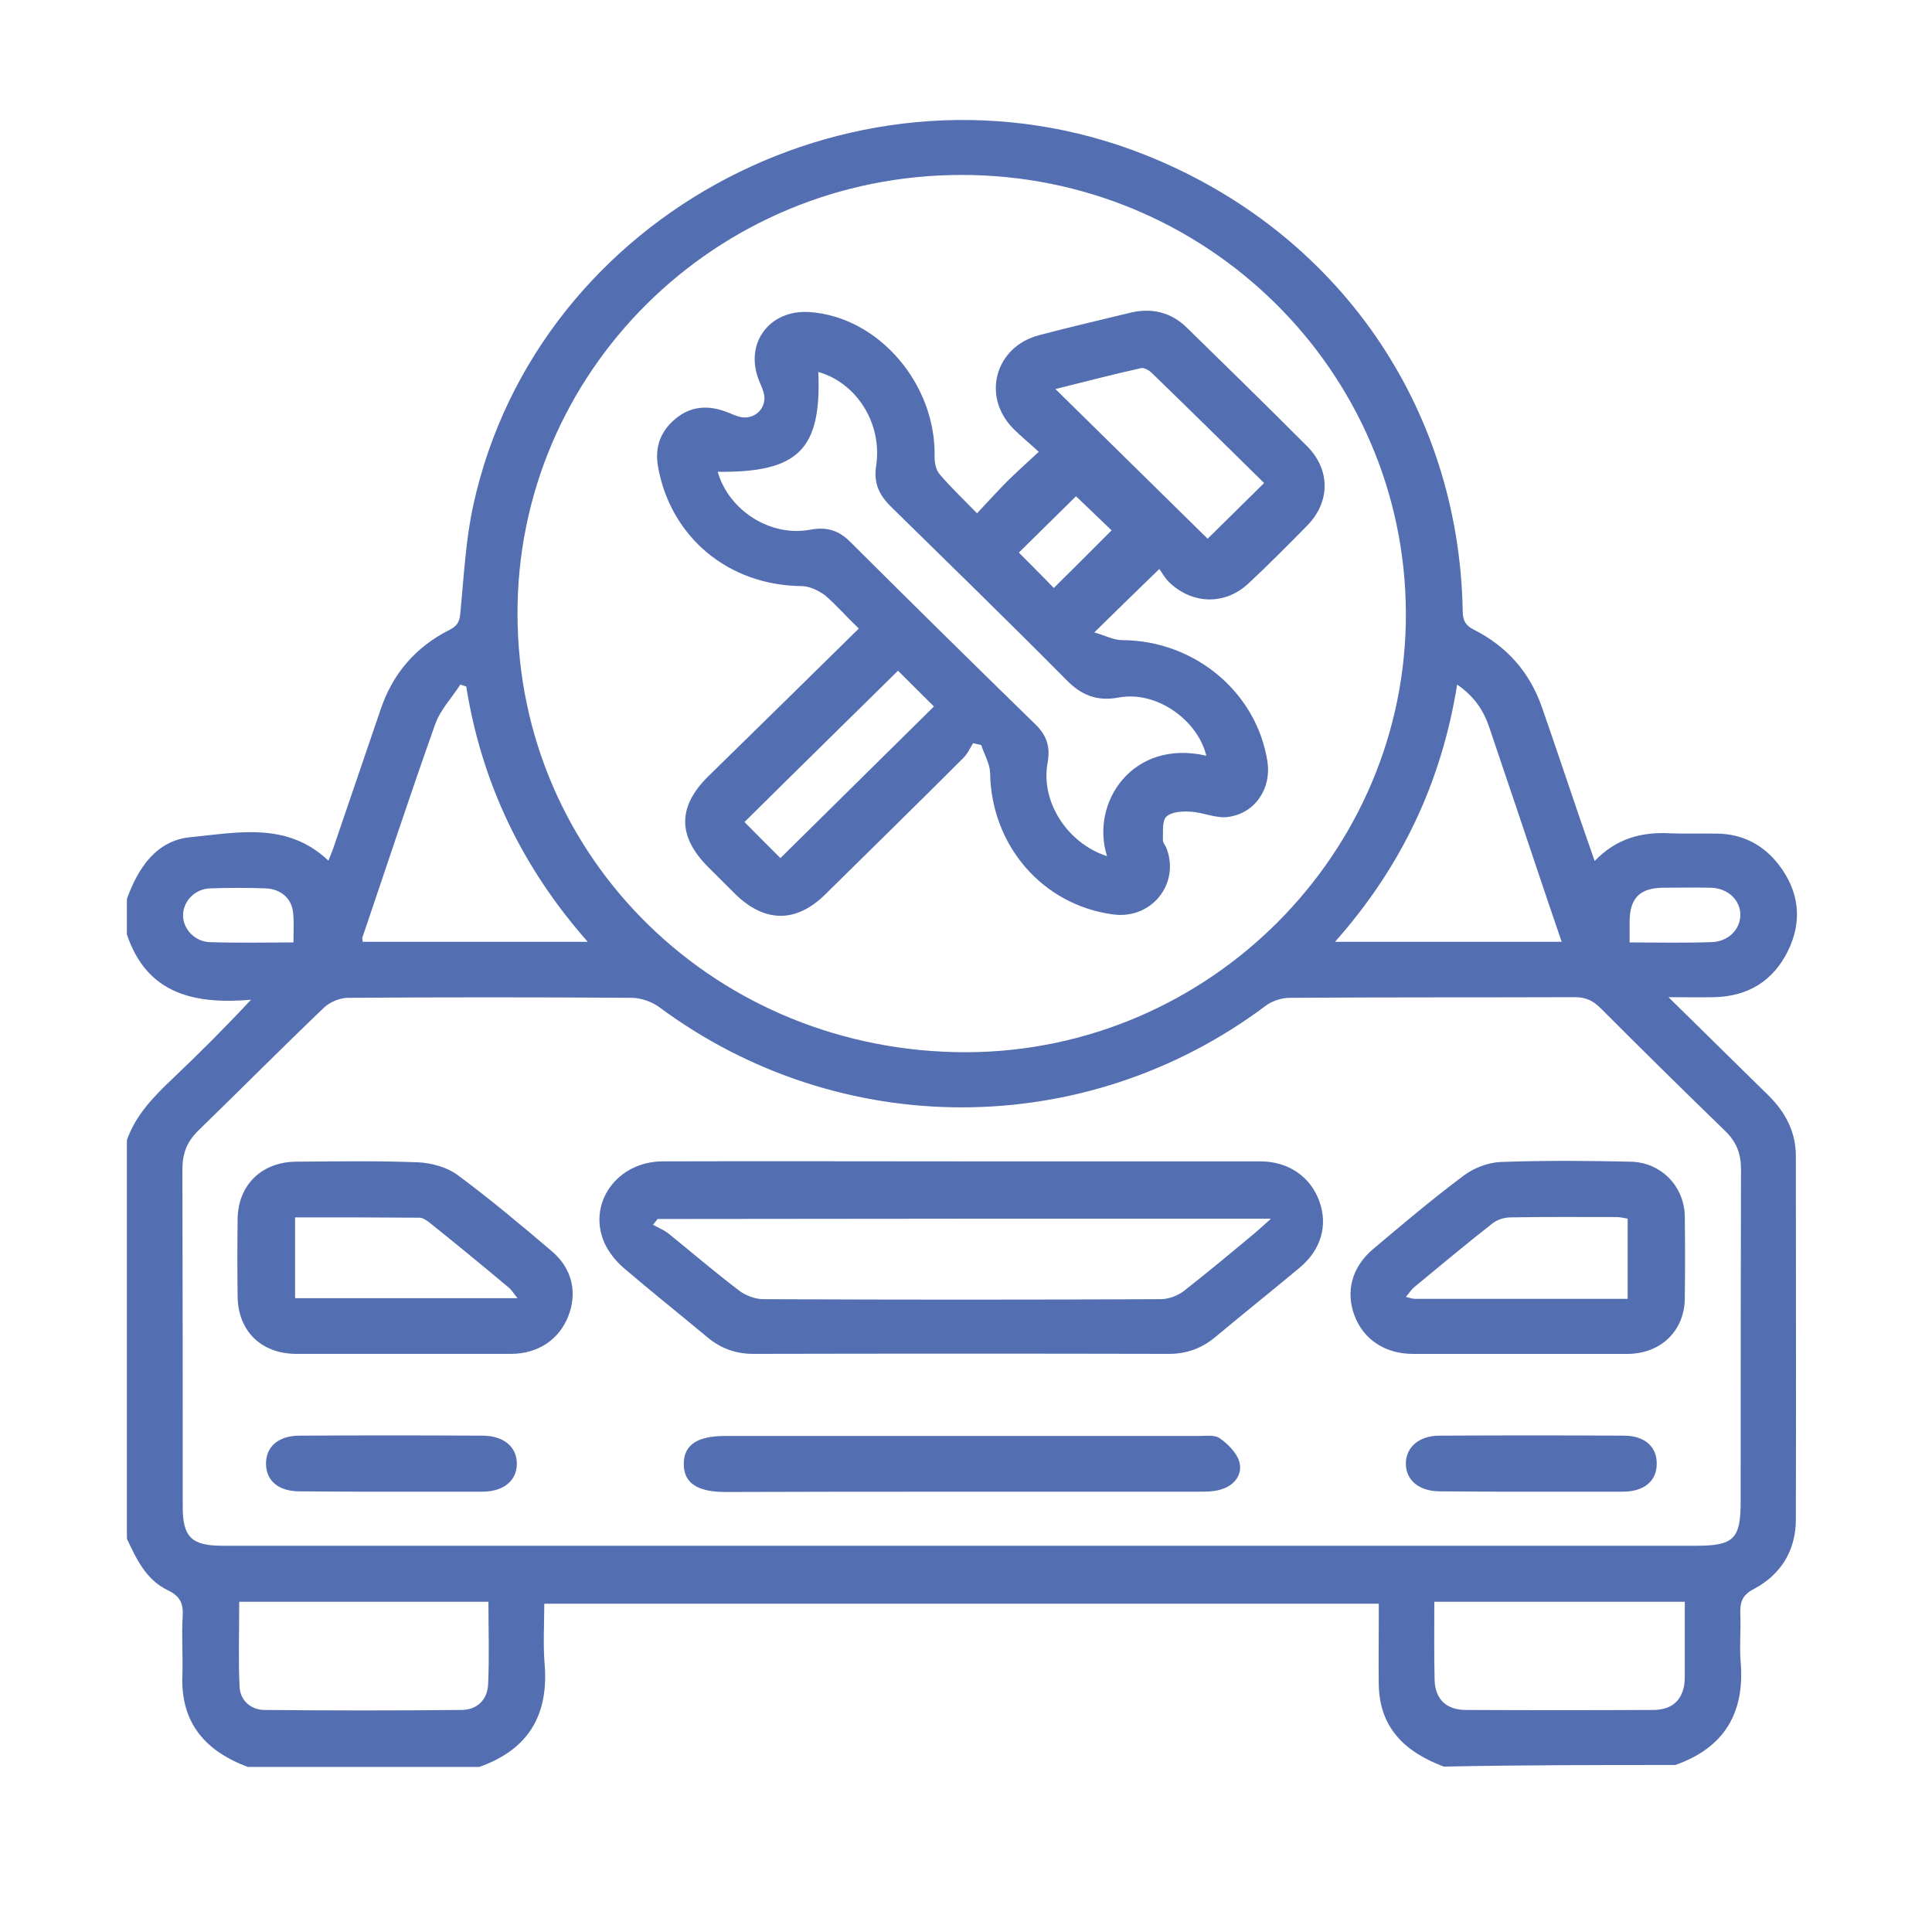
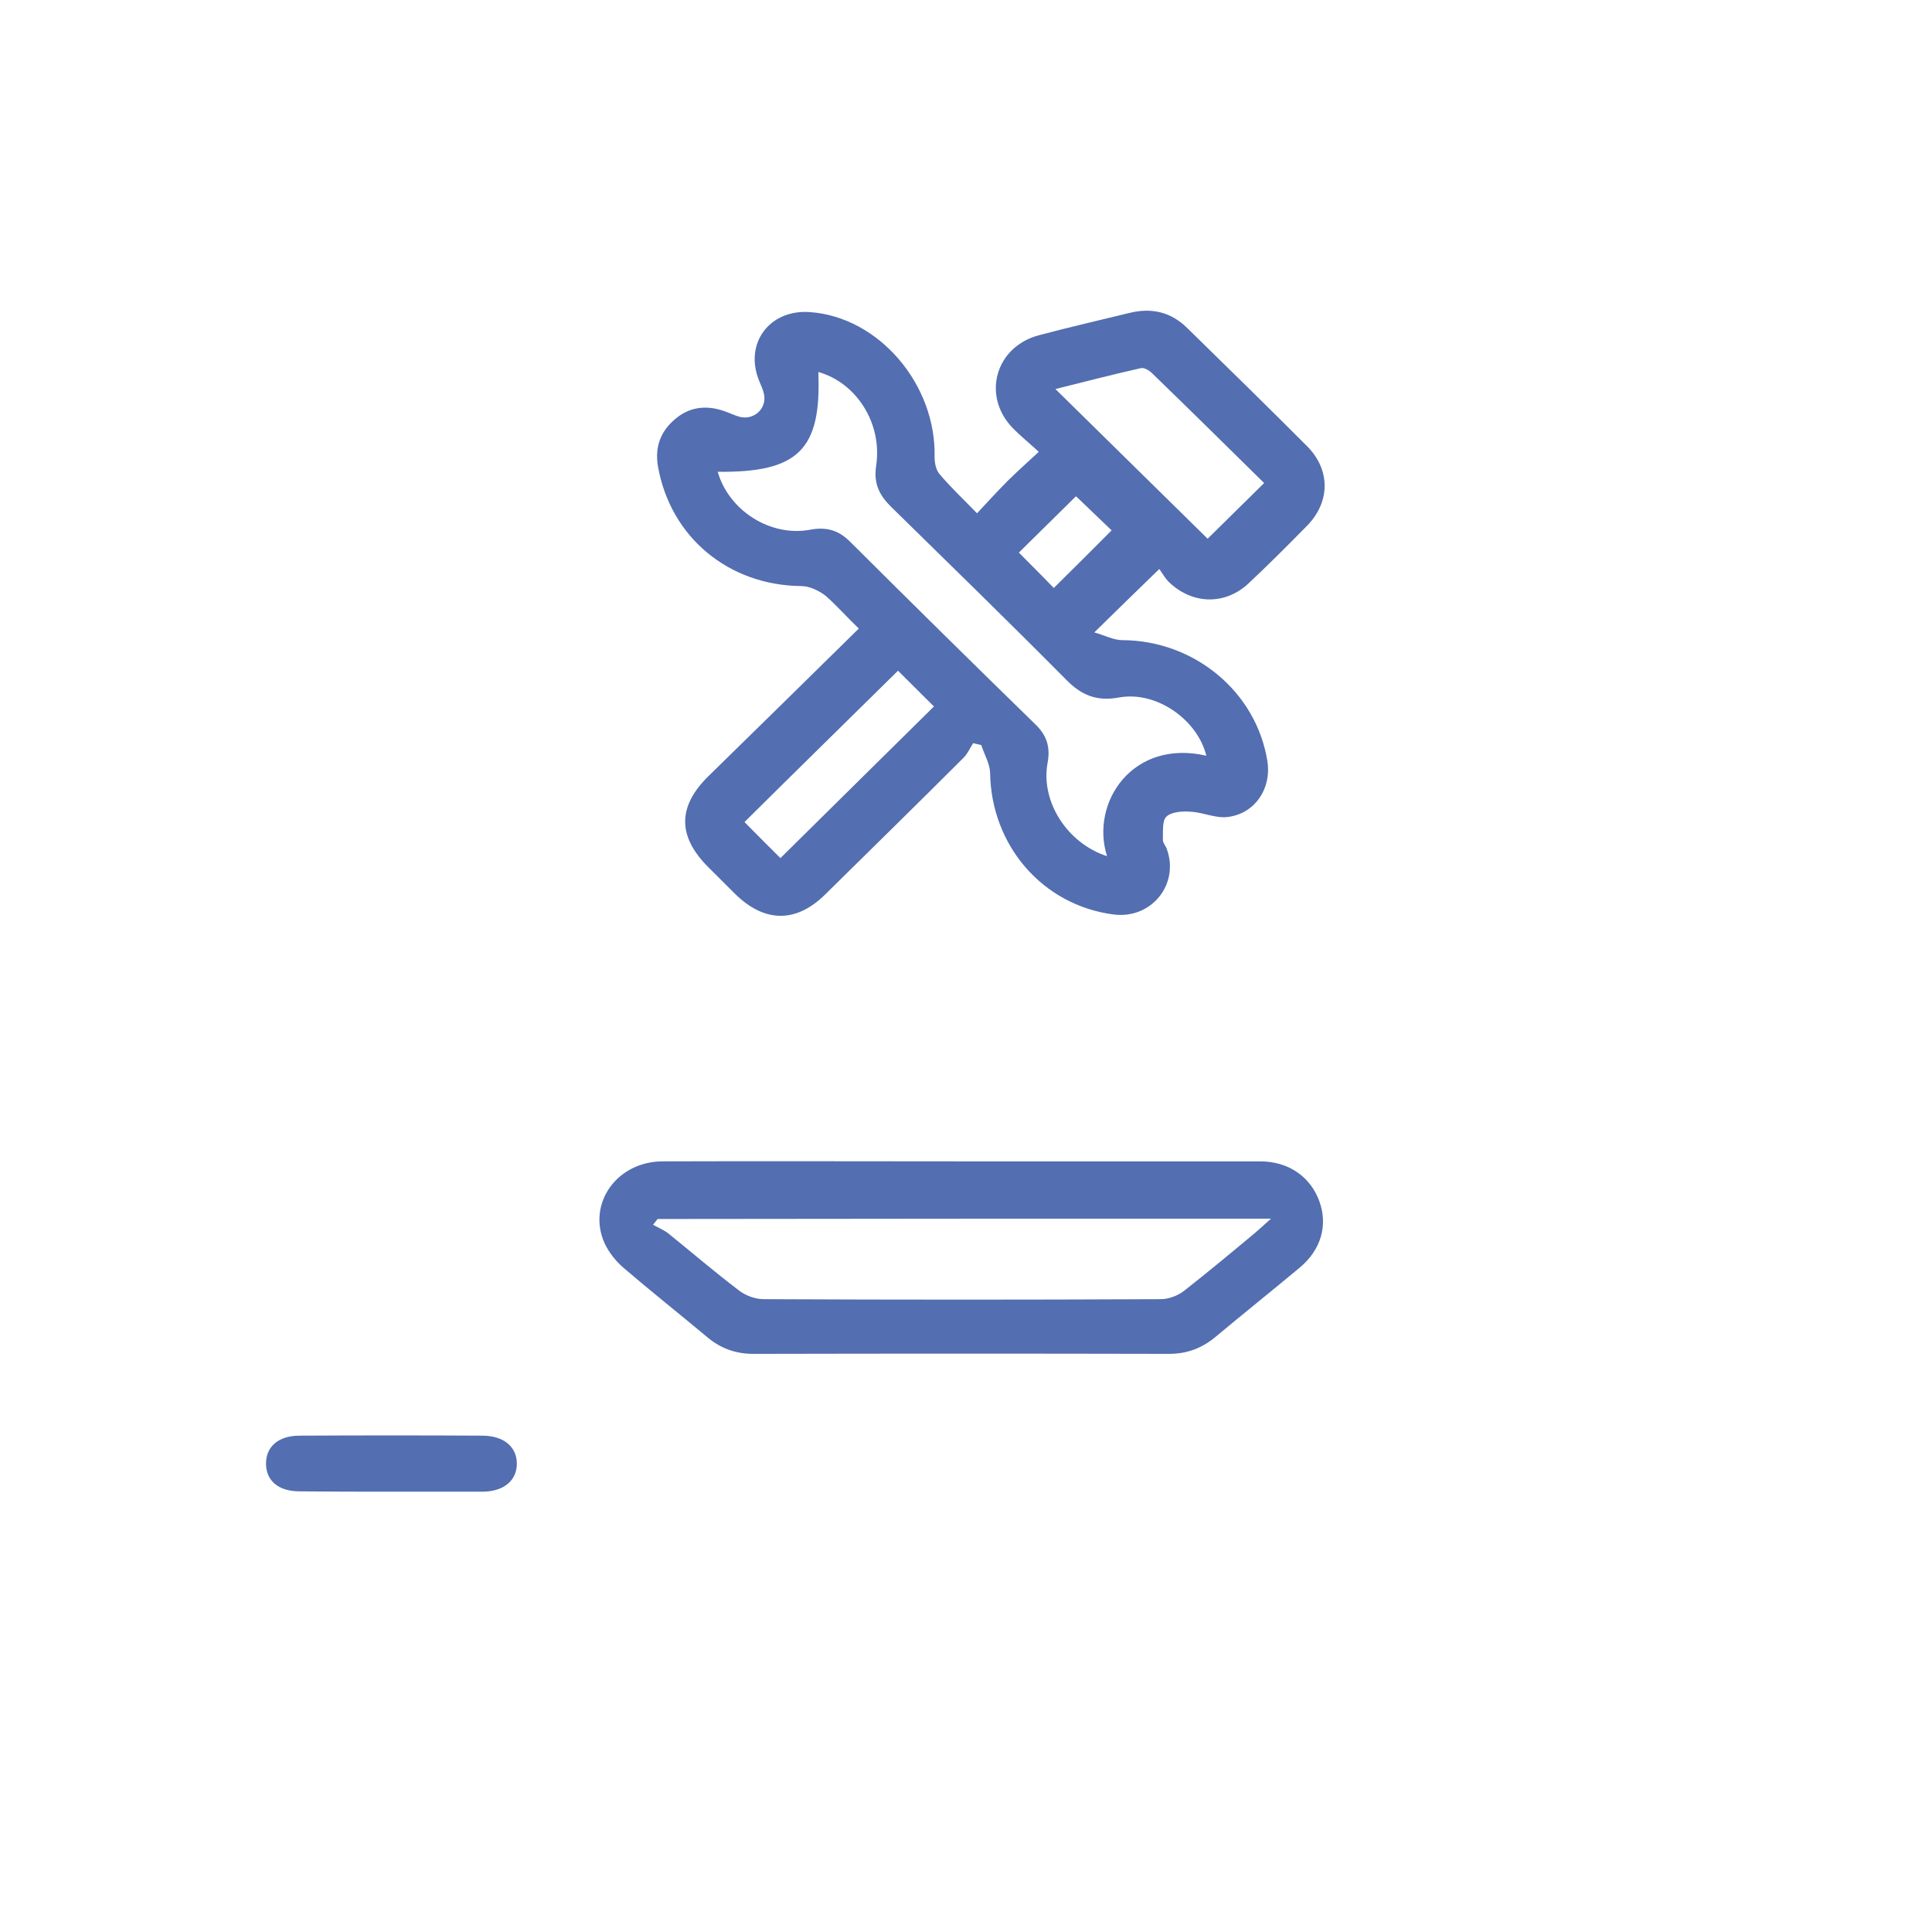
<svg xmlns="http://www.w3.org/2000/svg" width="81" height="80" viewBox="0 0 81 80" fill="none">
-   <path d="M70.239 74C72.307 73.271 73.156 71.8 72.978 69.681C72.923 69.006 72.992 68.331 72.964 67.656C72.951 67.184 73.033 66.873 73.539 66.617C74.676 66.009 75.292 64.997 75.292 63.701C75.306 58.626 75.292 53.551 75.292 48.476C75.292 47.45 74.854 46.627 74.128 45.911C72.786 44.602 71.458 43.279 69.952 41.808C70.719 41.808 71.28 41.822 71.855 41.808C73.293 41.781 74.347 41.12 74.963 39.864C75.58 38.609 75.429 37.367 74.58 36.261C73.95 35.437 73.074 34.965 72.006 34.951C71.349 34.938 70.678 34.965 70.02 34.938C68.829 34.87 67.761 35.154 66.857 36.099C66.611 35.383 66.378 34.735 66.159 34.087C65.652 32.603 65.159 31.118 64.639 29.633C64.132 28.189 63.187 27.109 61.804 26.407C61.435 26.218 61.339 26.029 61.325 25.651C61.188 17.04 56.067 9.684 47.988 6.485C36.17 1.801 22.546 8.887 19.848 21.157C19.52 22.641 19.451 24.167 19.3 25.692C19.273 26.043 19.191 26.232 18.849 26.407C17.424 27.123 16.466 28.243 15.959 29.741C15.288 31.698 14.631 33.642 13.96 35.599C13.905 35.748 13.851 35.883 13.768 36.085C12.043 34.438 9.948 34.911 7.99 35.1C6.552 35.235 5.785 36.395 5.32 37.691C5.32 38.191 5.32 38.677 5.32 39.176C6.155 41.673 8.14 42.118 10.523 41.916C9.414 43.104 8.332 44.184 7.223 45.236C6.442 45.979 5.689 46.748 5.32 47.801C5.32 53.376 5.32 58.937 5.32 64.511C5.717 65.361 6.127 66.239 7.031 66.671C7.538 66.914 7.689 67.211 7.661 67.751C7.606 68.574 7.675 69.411 7.647 70.234C7.565 72.218 8.592 73.406 10.386 74.081C13.618 74.081 16.849 74.081 20.095 74.081C22.162 73.352 23.011 71.894 22.833 69.762C22.765 68.925 22.82 68.075 22.82 67.238C34.527 67.238 46.153 67.238 57.806 67.238C57.806 67.507 57.806 67.724 57.806 67.939C57.806 68.83 57.792 69.735 57.806 70.626C57.833 72.448 58.915 73.46 60.531 74.067C63.776 74 67.008 74 70.239 74ZM40.347 64.808C30.009 64.808 19.67 64.808 9.332 64.808C8.031 64.808 7.661 64.444 7.661 63.175C7.661 58.464 7.661 53.74 7.647 49.029C7.647 48.381 7.825 47.882 8.305 47.41C10.071 45.695 11.81 43.941 13.59 42.24C13.837 42.011 14.248 41.835 14.59 41.835C18.547 41.808 22.518 41.808 26.476 41.835C26.873 41.835 27.325 41.997 27.64 42.226C35.212 47.842 45.496 47.828 53.041 42.186C53.315 41.97 53.725 41.835 54.081 41.835C58.066 41.808 62.051 41.822 66.035 41.808C66.487 41.808 66.789 41.956 67.104 42.267C68.829 43.995 70.568 45.709 72.321 47.41C72.8 47.868 72.992 48.368 72.992 49.016C72.978 53.659 72.978 58.316 72.978 62.959C72.978 64.525 72.691 64.808 71.102 64.808C60.846 64.808 50.603 64.808 40.347 64.808ZM21.697 25.773C21.656 15.609 29.995 7.335 40.306 7.335C50.562 7.322 58.901 15.542 58.942 25.692C58.983 35.775 50.685 44.076 40.539 44.116C30.077 44.143 21.724 36.017 21.697 25.773ZM61.092 28.702C61.818 29.201 62.215 29.809 62.448 30.524C63.187 32.711 63.927 34.897 64.653 37.07C64.926 37.867 65.186 38.663 65.474 39.486C62.297 39.486 59.189 39.486 55.971 39.486C58.764 36.342 60.435 32.792 61.092 28.702ZM19.3 28.702C19.383 28.729 19.465 28.756 19.547 28.783C20.191 32.805 21.875 36.355 24.641 39.486C21.409 39.486 18.301 39.486 15.206 39.486C15.206 39.405 15.179 39.351 15.192 39.311C16.206 36.328 17.192 33.331 18.246 30.362C18.465 29.755 18.944 29.255 19.3 28.702ZM60.134 67.157C63.667 67.157 67.104 67.157 70.636 67.157C70.636 68.169 70.636 69.154 70.636 70.126C70.636 70.302 70.636 70.49 70.609 70.666C70.486 71.327 70.061 71.692 69.308 71.692C66.693 71.705 64.077 71.705 61.462 71.692C60.64 71.692 60.175 71.246 60.147 70.45C60.12 69.384 60.134 68.304 60.134 67.157ZM20.478 67.157C20.478 68.344 20.519 69.478 20.464 70.626C20.437 71.26 19.999 71.692 19.355 71.692C16.603 71.719 13.851 71.719 11.098 71.692C10.523 71.692 10.071 71.3 10.044 70.72C9.989 69.546 10.03 68.358 10.03 67.157C13.508 67.157 16.945 67.157 20.478 67.157ZM68.322 39.513C68.322 39.149 68.322 38.892 68.322 38.623C68.336 37.651 68.747 37.232 69.733 37.219C70.39 37.219 71.047 37.205 71.718 37.219C72.444 37.232 72.978 37.745 72.964 38.38C72.951 38.987 72.444 39.486 71.746 39.5C70.636 39.54 69.514 39.513 68.322 39.513ZM12.303 39.513C11.098 39.513 9.934 39.54 8.784 39.5C8.14 39.473 7.661 38.919 7.675 38.353C7.689 37.772 8.181 37.259 8.825 37.246C9.592 37.219 10.372 37.219 11.139 37.246C11.783 37.273 12.235 37.678 12.289 38.272C12.331 38.65 12.303 39.054 12.303 39.513Z" fill="#0A3190" fill-opacity="0.7" />
  <path d="M40.292 48.692C36.129 48.692 31.953 48.678 27.79 48.692C25.873 48.692 24.613 50.447 25.339 52.107C25.517 52.498 25.818 52.876 26.147 53.16C27.297 54.145 28.489 55.09 29.652 56.062C30.228 56.547 30.885 56.777 31.652 56.763C37.43 56.75 43.222 56.75 49.001 56.763C49.754 56.763 50.37 56.534 50.932 56.075C52.109 55.09 53.315 54.131 54.492 53.146C55.382 52.404 55.683 51.378 55.314 50.365C54.944 49.34 54.026 48.692 52.835 48.692C48.672 48.692 44.482 48.692 40.292 48.692ZM53.287 51.094C52.958 51.391 52.78 51.553 52.589 51.715C51.617 52.525 50.644 53.335 49.645 54.118C49.385 54.32 49.001 54.469 48.672 54.469C43.113 54.496 37.567 54.496 32.008 54.469C31.665 54.469 31.255 54.32 30.981 54.104C29.967 53.335 29.009 52.512 28.023 51.715C27.831 51.567 27.599 51.472 27.379 51.351C27.448 51.27 27.503 51.189 27.571 51.108C36.061 51.094 44.551 51.094 53.287 51.094Z" fill="#0A3190" fill-opacity="0.7" />
-   <path d="M16.918 56.763C18.424 56.763 19.917 56.763 21.423 56.763C22.546 56.763 23.436 56.169 23.819 55.198C24.216 54.212 23.997 53.187 23.134 52.458C21.847 51.364 20.547 50.271 19.177 49.259C18.739 48.935 18.095 48.759 17.534 48.732C15.836 48.665 14.124 48.692 12.413 48.705C10.961 48.719 9.975 49.691 9.962 51.121C9.948 52.201 9.948 53.281 9.962 54.347C9.975 55.792 10.934 56.75 12.399 56.763C13.919 56.763 15.412 56.763 16.918 56.763ZM12.372 54.428C12.372 53.281 12.372 52.188 12.372 51.04C14.138 51.04 15.863 51.04 17.589 51.054C17.739 51.054 17.917 51.189 18.054 51.297C19.15 52.174 20.232 53.065 21.313 53.969C21.436 54.064 21.519 54.212 21.697 54.428C18.506 54.428 15.466 54.428 12.372 54.428Z" fill="#0A3190" fill-opacity="0.7" />
-   <path d="M63.749 56.764C65.255 56.764 66.748 56.764 68.254 56.764C69.637 56.75 70.623 55.792 70.636 54.442C70.65 53.295 70.65 52.147 70.636 51.014C70.623 49.745 69.65 48.732 68.363 48.705C66.542 48.665 64.721 48.651 62.9 48.719C62.366 48.746 61.777 48.975 61.352 49.299C60.052 50.271 58.806 51.324 57.559 52.377C56.669 53.133 56.409 54.158 56.793 55.171C57.176 56.17 58.08 56.764 59.244 56.764C60.75 56.764 62.242 56.764 63.749 56.764ZM58.942 54.374C59.107 54.185 59.175 54.064 59.271 53.983C60.367 53.079 61.462 52.161 62.585 51.283C62.776 51.135 63.078 51.041 63.324 51.041C64.803 51.014 66.282 51.027 67.761 51.027C67.925 51.027 68.103 51.068 68.24 51.094C68.24 52.242 68.24 53.335 68.24 54.455C65.228 54.455 62.27 54.455 59.312 54.455C59.23 54.455 59.148 54.428 58.942 54.374Z" fill="#0A3190" fill-opacity="0.7" />
-   <path d="M40.306 62.541C43.674 62.541 47.043 62.541 50.411 62.541C50.726 62.541 51.055 62.514 51.343 62.392C51.836 62.19 52.109 61.731 51.945 61.245C51.822 60.88 51.466 60.529 51.137 60.3C50.932 60.151 50.562 60.205 50.275 60.205C43.647 60.205 37.033 60.205 30.406 60.205C29.242 60.205 28.68 60.57 28.667 61.353C28.653 62.163 29.214 62.554 30.419 62.554C33.706 62.541 37.006 62.541 40.306 62.541Z" fill="#0A3190" fill-opacity="0.7" />
-   <path d="M64.214 62.541C65.488 62.541 66.761 62.541 68.035 62.541C68.939 62.541 69.472 62.082 69.459 61.353C69.459 60.651 68.952 60.192 68.076 60.192C65.501 60.178 62.927 60.178 60.353 60.192C59.504 60.192 58.956 60.664 58.942 61.339C58.929 62.055 59.49 62.527 60.38 62.527C61.667 62.541 62.941 62.541 64.214 62.541Z" fill="#0A3190" fill-opacity="0.7" />
  <path d="M16.397 62.541C17.671 62.541 18.944 62.541 20.218 62.541C21.108 62.541 21.669 62.082 21.669 61.366C21.669 60.664 21.122 60.192 20.218 60.192C17.671 60.178 15.124 60.178 12.563 60.192C11.659 60.192 11.139 60.664 11.153 61.393C11.167 62.095 11.687 62.527 12.563 62.527C13.837 62.541 15.11 62.541 16.397 62.541Z" fill="#0A3190" fill-opacity="0.7" />
  <path d="M36.006 26.353C33.856 28.472 31.775 30.511 29.694 32.549C28.406 33.817 28.406 35.059 29.68 36.342C30.063 36.719 30.447 37.111 30.83 37.489C32.062 38.69 33.377 38.704 34.596 37.502C36.526 35.599 38.471 33.696 40.388 31.779C40.566 31.604 40.662 31.374 40.799 31.158C40.908 31.185 41.032 31.212 41.141 31.239C41.264 31.631 41.497 32.009 41.511 32.4C41.552 35.437 43.702 37.948 46.673 38.339C48.275 38.555 49.48 37.057 48.905 35.559C48.85 35.437 48.741 35.316 48.755 35.194C48.768 34.87 48.714 34.411 48.905 34.236C49.124 34.033 49.576 34.006 49.932 34.033C50.453 34.06 51 34.33 51.507 34.249C52.644 34.087 53.315 33.035 53.136 31.914C52.671 28.999 50.069 26.853 47.057 26.839C46.687 26.839 46.317 26.637 45.879 26.515C46.838 25.57 47.659 24.774 48.604 23.856C48.714 24.005 48.85 24.261 49.042 24.436C50.028 25.354 51.384 25.368 52.356 24.45C53.191 23.667 54.013 22.844 54.821 22.02C55.779 21.022 55.779 19.685 54.793 18.7C53.136 17.04 51.452 15.393 49.768 13.746C49.097 13.085 48.289 12.896 47.385 13.112C46.112 13.422 44.825 13.719 43.551 14.057C41.73 14.543 41.155 16.594 42.456 17.944C42.771 18.268 43.127 18.552 43.551 18.943C43.072 19.388 42.634 19.78 42.223 20.185C41.812 20.603 41.415 21.035 40.963 21.521C40.388 20.927 39.854 20.428 39.388 19.874C39.238 19.699 39.183 19.402 39.183 19.159C39.252 16.108 36.842 13.287 33.952 13.085C32.254 12.963 31.186 14.408 31.83 15.973C31.912 16.163 31.994 16.351 32.035 16.54C32.145 17.148 31.597 17.634 30.994 17.472C30.803 17.418 30.611 17.323 30.419 17.256C29.652 16.972 28.927 17.04 28.311 17.566C27.694 18.079 27.448 18.741 27.585 19.55C28.105 22.52 30.543 24.544 33.596 24.572C33.938 24.572 34.322 24.761 34.596 24.963C35.061 25.368 35.486 25.854 36.006 26.353ZM46.413 35.896C44.742 35.356 43.62 33.601 43.921 31.982C44.044 31.307 43.88 30.821 43.401 30.362C40.799 27.824 38.211 25.273 35.623 22.695C35.13 22.209 34.623 22.088 33.966 22.209C32.309 22.52 30.556 21.413 30.091 19.78C33.473 19.82 34.445 18.849 34.308 15.596C35.897 16.041 37.006 17.742 36.732 19.537C36.622 20.279 36.869 20.765 37.362 21.251C39.813 23.654 42.278 26.056 44.688 28.486C45.331 29.147 45.975 29.417 46.92 29.242C48.481 28.958 50.206 30.173 50.576 31.685C47.481 30.969 45.701 33.655 46.413 35.896ZM52.999 20.252C52.151 21.089 51.356 21.872 50.631 22.587C48.563 20.549 46.427 18.457 44.249 16.311C45.441 16.014 46.632 15.704 47.837 15.434C47.974 15.407 48.179 15.528 48.289 15.636C49.891 17.188 51.48 18.754 52.999 20.252ZM31.213 34.465C33.363 32.333 35.527 30.213 37.649 28.121C38.142 28.607 38.663 29.134 39.156 29.62C37.033 31.712 34.883 33.844 32.72 35.977C32.227 35.491 31.72 34.978 31.213 34.465ZM42.716 23.168C43.565 22.331 44.386 21.521 45.112 20.806C45.605 21.278 46.126 21.777 46.605 22.236C45.824 23.019 45.016 23.829 44.181 24.652C43.702 24.153 43.195 23.654 42.716 23.168Z" fill="#0A3190" fill-opacity="0.7" />
</svg>